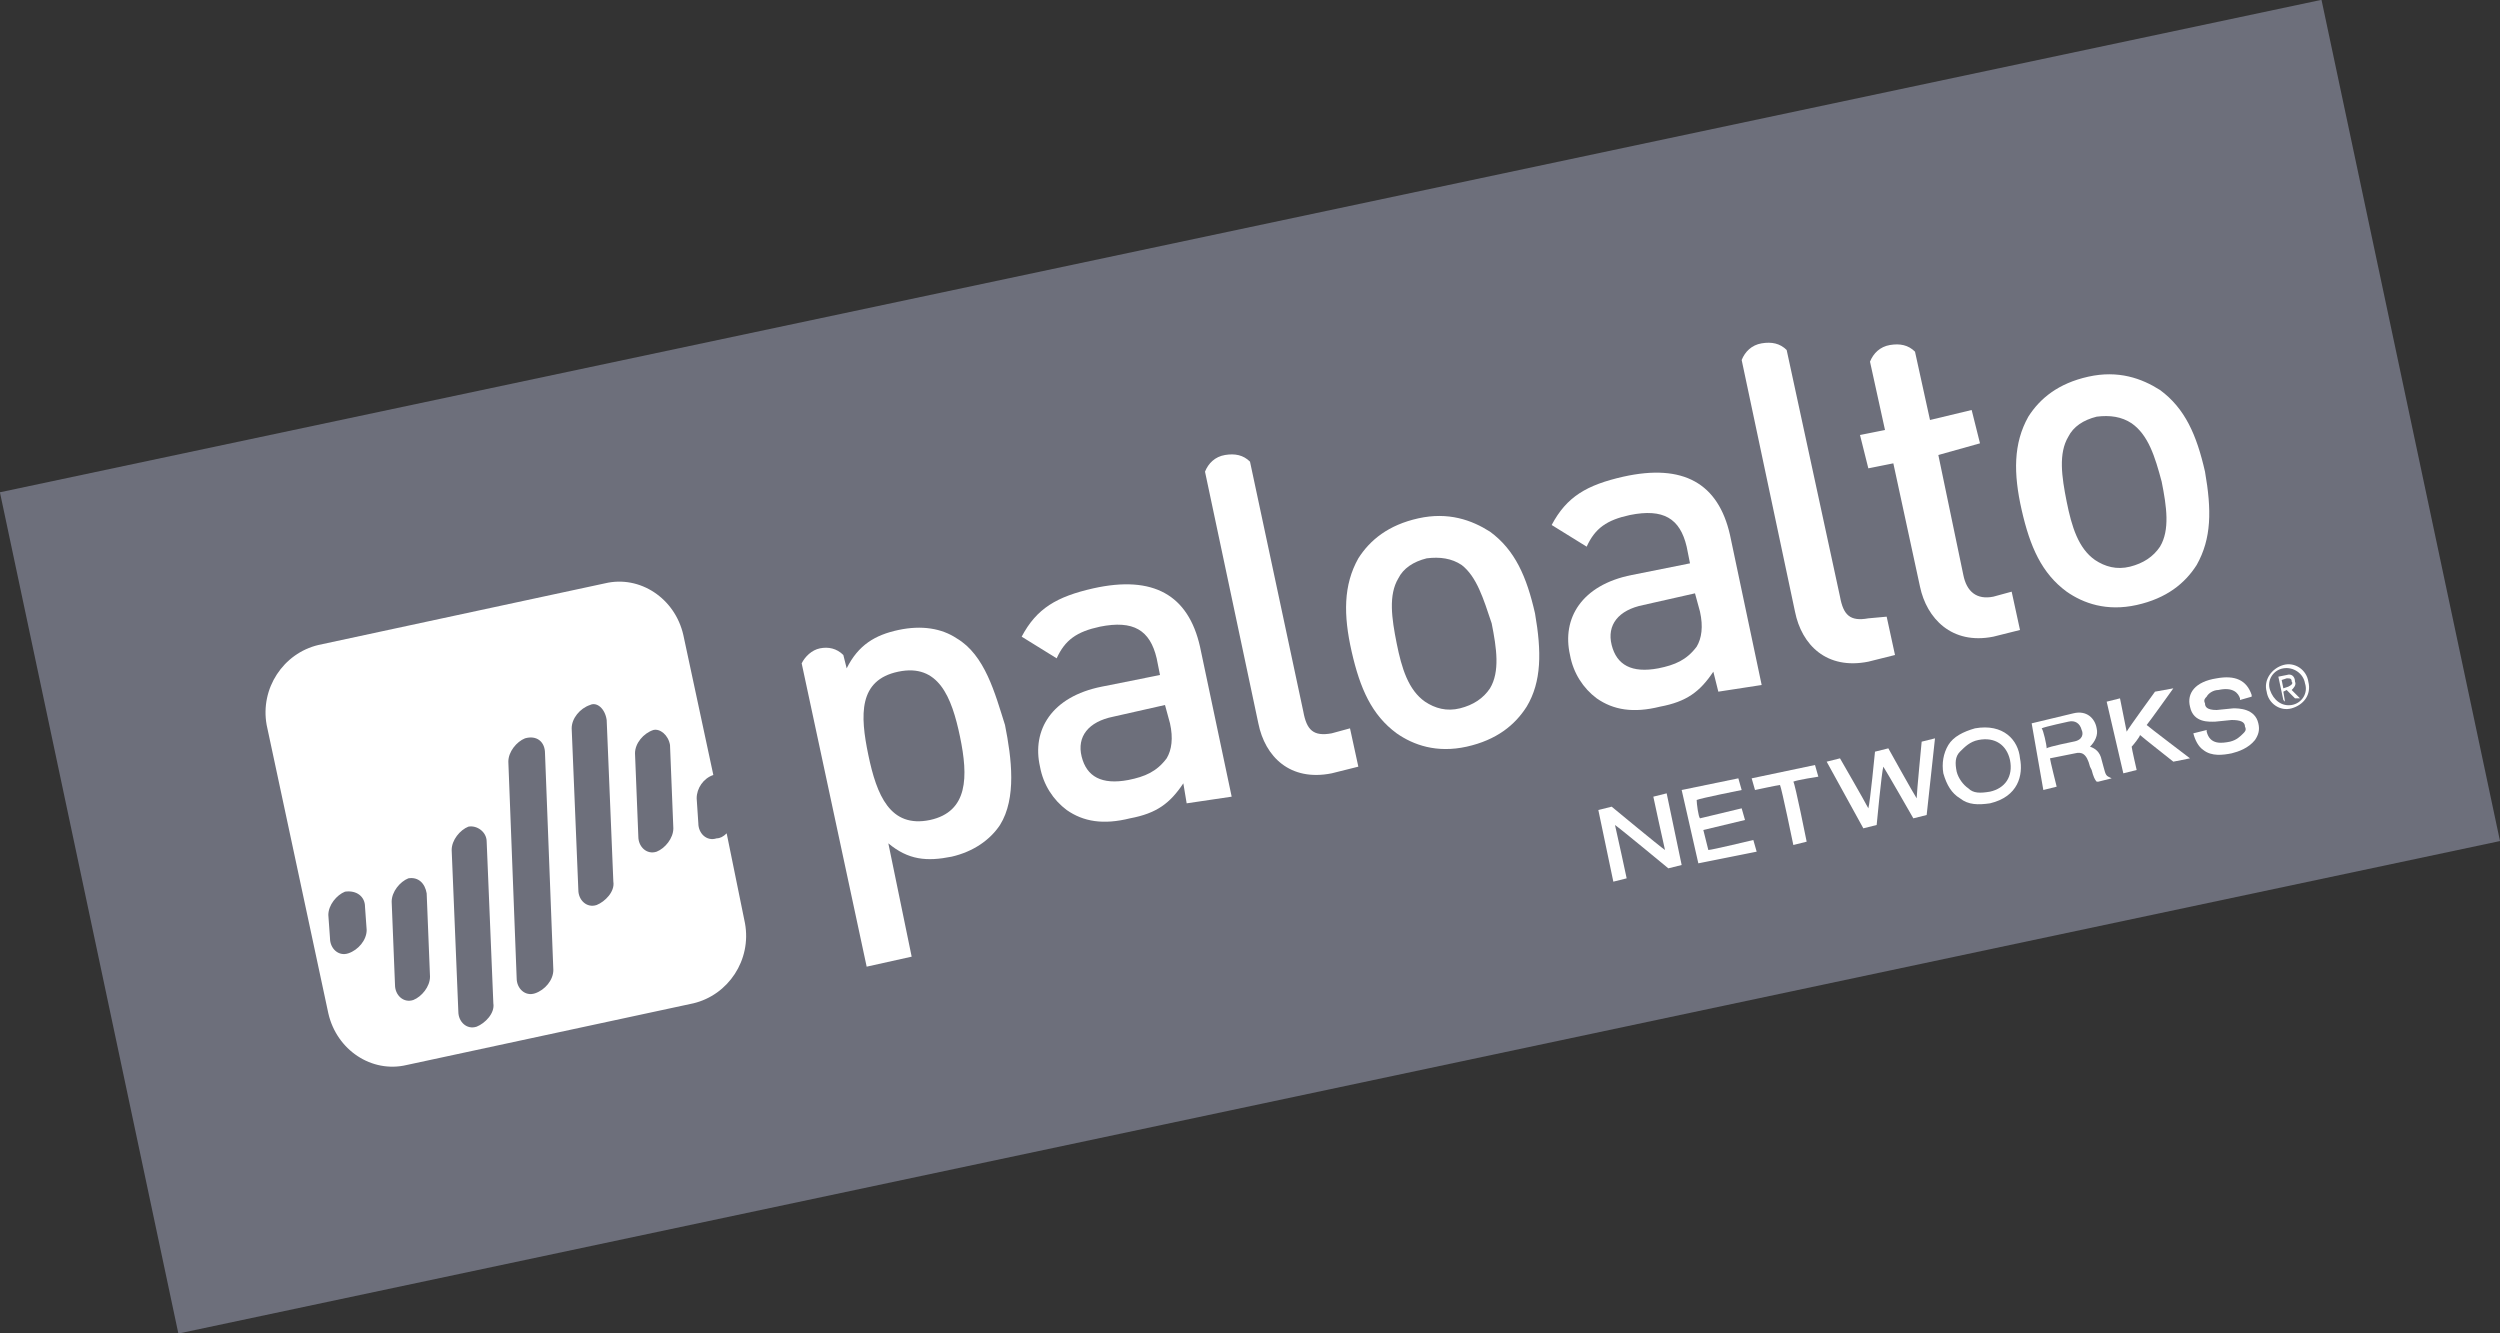
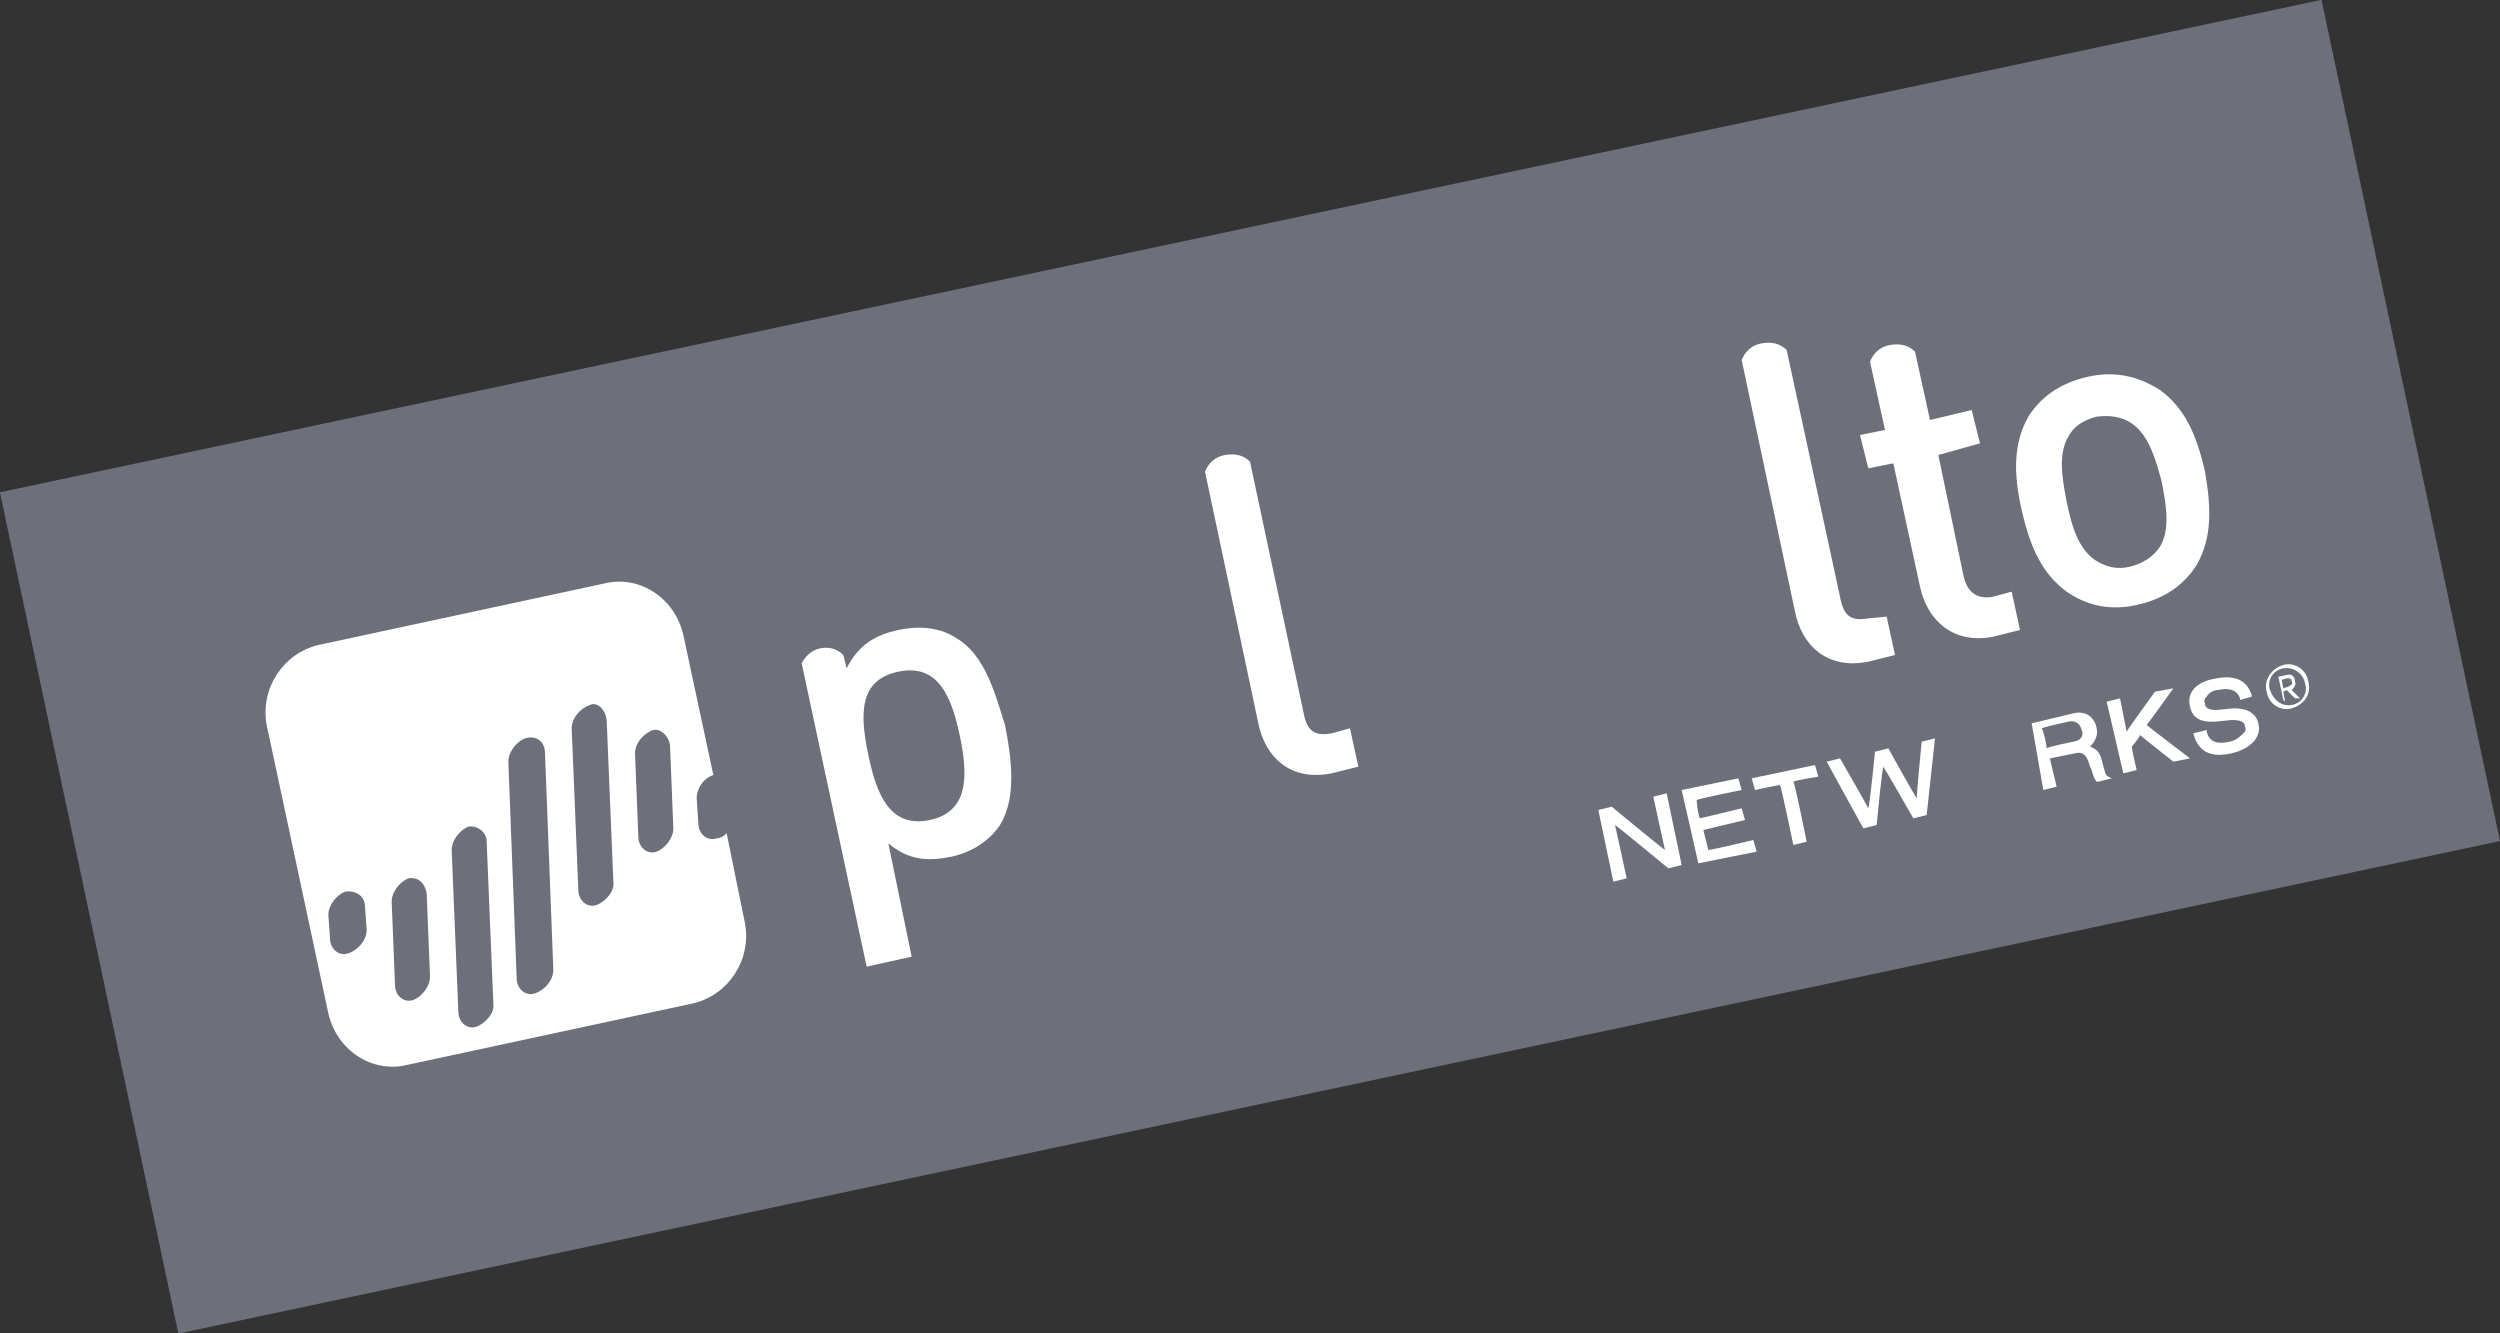
<svg xmlns="http://www.w3.org/2000/svg" viewBox="0 0 150 80">
  <rect x="0" y="0" width="150" height="80" fill="#333333" stroke="none" />&gt;<g>
    <path fill="#6D6F7B" d="M-.005 29.537L139.29-.01 150 50.463 10.702 80.012z" />
    <path fill="#FFF" d="M96.8 52.9l.8-.2s-.6-2.8-.7-3.2c.3.2 3.2 2.6 3.2 2.6l.8-.2-.9-4.3-.8.2s.6 2.8.7 3.2c-.3-.2-3.2-2.6-3.2-2.6l-.8.2.9 4.3z" />
    <path fill="#FFF" d="M101.9 51.8l3.5-.7-.2-.7s-2.5.6-2.7.6l-.3-1.2 2.5-.6-.2-.7-2.5.6c-.1-.1-.2-.9-.2-1.1.2-.1 2.7-.6 2.7-.6l-.2-.7-3.4.7 1 4.4z" />
    <path fill="#FFF" d="M105.3 47.4s1.4-.3 1.5-.3c.1.2.8 3.6.8 3.6l.8-.2s-.7-3.5-.8-3.6c.2-.1 1.5-.3 1.5-.3l-.2-.7-3.8.8.2.7z" />
    <path fill="#FFF" d="M111.8 49.7l.8-.2s.3-3.2.4-3.5c.2.3 1.8 3.1 1.8 3.1l.8-.2.5-4.6-.8.2s-.3 3.1-.3 3.4c-.2-.3-1.7-3-1.7-3l-.8.2s-.3 3.1-.4 3.4c-.2-.4-1.7-3-1.7-3l-.8.2 2.2 4z" />
-     <path fill="#FFF" d="M118.5 43.7c-.7.2-1.3.5-1.6 1-.3.5-.4 1.1-.3 1.7.2.7.5 1.2 1 1.5.5.4 1.1.4 1.8.3 1.7-.4 2-1.7 1.8-2.7-.1-1.1-1-2.1-2.7-1.8m-.4 3.6c-.3-.2-.6-.6-.7-1-.1-.5-.1-.9.2-1.2s.6-.6 1.1-.7c1-.2 1.7.3 1.9 1.2.2 1-.3 1.7-1.2 1.9-.6.1-1 .1-1.3-.2" />
    <path fill="#FFF" d="M122.6 47.4l.8-.2s-.4-1.6-.4-1.7l1.5-.3c.4-.1.7 0 .9.8l.1.2c.1.4.2.6.3.7h.1l.8-.2-.2-.1c-.2-.1-.2-.3-.4-1-.1-.5-.4-.7-.7-.8.3-.3.5-.7.4-1.1-.1-.6-.6-1.1-1.4-.9l-2.5.6.7 4zm-.1-3.7c.2-.1 1.6-.4 1.6-.4.4-.1.7.1.8.5.1.2.1.6-.5.7 0 0-1.5.3-1.6.4 0-.2-.2-1.1-.3-1.2" />
    <path fill="#FFF" d="M127.4 46.4l.8-.2s-.3-1.3-.3-1.4c.1-.1.5-.6.5-.7.1.1 2 1.6 2 1.6l1-.2s-2.5-1.9-2.6-2c.1-.1 1.6-2.2 1.6-2.2l-1.1.2s-1.6 2.2-1.7 2.4l-.4-2-.8.2 1 4.3z" />
    <path fill="#FFF" d="M131.4 42.4c.2 1 1.2.9 1.5.9l1-.1c.5 0 .8.1.8.4.1.2 0 .3-.1.4-.2.2-.4.4-.8.5-.5.1-1.2.2-1.4-.6v-.1l-.8.2c.1.4.3.8.6 1 .5.4 1.2.3 1.7.2.4-.1 1-.3 1.4-.8.2-.3.3-.6.2-1-.2-.9-1.2-.9-1.5-.9l-1 .1c-.6 0-.7-.2-.7-.4-.1-.2 0-.3.1-.4.1-.2.4-.4.7-.4.9-.2 1.2.2 1.3.5v.1l.7-.2v-.1c-.3-.9-1-1.2-2.1-1-1.3.2-1.8.9-1.6 1.7" />
    <path fill="#FFF" d="M57.4 38.3c-.9-.6-2.1-.8-3.5-.5-1.4.3-2.4.9-3.1 2.3l-.2-.8c-.4-.4-.9-.5-1.4-.4s-.9.5-1.1.9L52 58l2.7-.6-1.4-6.8c1.2 1 2.3 1.1 3.8.8 1.3-.3 2.3-1 2.9-1.9 1-1.6.7-4 .3-6-.6-1.9-1.2-4.2-2.9-5.2m-1.6 10.9c-2.4.5-3.2-1.5-3.7-3.9s-.6-4.5 1.8-5 3.2 1.5 3.7 3.9.5 4.5-1.8 5" />
-     <path fill="#FFF" d="M71.2 48.2L71 47c-.8 1.2-1.6 1.8-3.2 2.1-1.6.4-2.8.2-3.8-.5-.8-.6-1.4-1.5-1.6-2.6-.5-2.2.7-4.2 3.7-4.8l3.5-.7-.2-1c-.4-1.7-1.4-2.3-3.4-1.9-1.4.3-2.1.8-2.6 1.9l-2.1-1.3c.9-1.7 2.1-2.4 4.3-2.9 3.6-.8 5.7.4 6.4 3.5l1.9 9-2.7.4zm-1.3-5.9l-3.1.7c-1.5.3-2.2 1.2-1.9 2.4.3 1.2 1.2 1.7 2.8 1.4 1-.2 1.7-.5 2.3-1.3.3-.5.4-1.2.2-2.1l-.3-1.1z" />
    <path fill="#FFF" d="M79.9 44c-1.1.2-1.5-.2-1.7-1.3l-3.2-15c-.4-.4-.9-.5-1.5-.4-.6.1-1 .5-1.2 1l3.2 15.1c.4 2 1.9 3.5 4.4 3l1.6-.4-.5-2.3-1.1.3z" />
-     <path fill="#FFF" d="M91.6 42.4c-.7 1.1-1.8 2-3.6 2.4s-3.2-.1-4.2-.8c-1.5-1.1-2.2-2.7-2.7-4.9s-.5-4 .4-5.6c.7-1.1 1.8-2 3.6-2.4s3.2.1 4.3.8c1.5 1.1 2.2 2.7 2.7 4.9.4 2.3.4 4.1-.5 5.6m-3.9-8.5c-.6-.4-1.3-.5-2.1-.4-.8.2-1.4.6-1.7 1.2-.6 1-.4 2.4-.1 3.9.3 1.5.7 2.8 1.7 3.5.6.4 1.3.6 2.1.4s1.4-.6 1.8-1.2c.6-1 .4-2.4.1-3.9-.5-1.5-.9-2.8-1.8-3.5" />
    <path fill="#FFF" d="M112.1 37.1c-1.1.2-1.5-.2-1.7-1.3L107.2 21c-.4-.4-.9-.5-1.5-.4-.6.1-1 .5-1.2 1l3.2 15.1c.4 2 1.9 3.5 4.4 3l1.6-.4-.5-2.3-1.1.1z" />
-     <path fill="#FFF" d="M103.1 41.5l-.3-1.2c-.8 1.2-1.6 1.8-3.2 2.1-1.6.4-2.8.2-3.8-.5-.8-.6-1.4-1.5-1.6-2.6-.5-2.2.7-4.2 3.7-4.8l3.5-.7-.2-1c-.4-1.7-1.4-2.3-3.4-1.9-1.4.3-2.1.8-2.6 1.9l-2.1-1.3c.9-1.7 2.1-2.4 4.3-2.9 3.6-.8 5.7.4 6.4 3.5l1.9 9-2.6.4zm-1.4-5.9l-3.1.7c-1.5.3-2.2 1.2-1.9 2.4.3 1.2 1.2 1.7 2.8 1.4 1-.2 1.7-.5 2.3-1.3.3-.5.4-1.2.2-2.1l-.3-1.1z" />
    <path fill="#FFF" d="M118.8 26.6l-.5-2-2.5.6-.9-4.1c-.4-.4-.9-.5-1.5-.4s-1 .5-1.2 1l.9 4.1-1.5.3.5 2 1.5-.3 1.6 7.4c.4 1.9 1.9 3.5 4.4 3l1.6-.4-.5-2.3-1.1.3c-1 .2-1.6-.3-1.8-1.3l-1.5-7.2 2.5-.7z" />
    <path fill="#FFF" d="M131.8 33.9c-.7 1.1-1.8 2-3.6 2.4-1.8.4-3.2-.1-4.2-.8-1.5-1.1-2.2-2.7-2.7-4.9s-.5-4 .4-5.6c.7-1.1 1.8-2 3.6-2.4s3.2.1 4.3.8c1.5 1.1 2.2 2.7 2.7 4.9.4 2.3.4 4-.5 5.6m-3.9-8.5c-.6-.4-1.3-.5-2.1-.4-.8.2-1.4.6-1.7 1.2-.6 1-.4 2.4-.1 3.9.3 1.5.7 2.8 1.7 3.5.6.4 1.3.6 2.1.4.8-.2 1.4-.6 1.8-1.2.6-1 .4-2.4.1-3.9-.4-1.5-.8-2.8-1.8-3.5" />
    <path fill="#FFF" d="M137.5 42.5c-.7.2-1.4-.3-1.5-1-.2-.7.3-1.4 1-1.6.7-.2 1.4.3 1.5 1 .2.8-.3 1.4-1 1.6m-.5-2.4c-.6.1-1 .7-.8 1.3.2.6.7 1 1.3.9.6-.1 1-.7.8-1.3-.1-.6-.7-1-1.3-.9m.7 1.8l-.5-.5-.2.1.1.6-.1-.1-.3-1.4.5-.1c.3-.1.5.1.5.4.1.2-.1.4-.2.5l.5.5h-.3zm-.5-1.2l-.3.1.1.5.3-.1c.2-.1.3-.2.2-.3 0-.2-.1-.2-.3-.2" />
    <g>
      <path fill="#FFF" d="M41.8 47.9c0-.6.4-1.2 1-1.4L41 38.1c-.5-2.2-2.6-3.6-4.7-3.1l-17.2 3.7c-2.1.5-3.5 2.6-3.1 4.8l3.7 17.3c.5 2.2 2.6 3.6 4.7 3.1l17.2-3.7c2.1-.5 3.5-2.6 3.1-4.8L43.6 50c-.2.2-.4.3-.6.3-.6.2-1.1-.3-1.1-.9l-.1-1.5m-19.9 6.5l.1 1.4c0 .6-.5 1.2-1.1 1.4-.6.2-1.1-.3-1.1-.9l-.1-1.4c0-.6.5-1.2 1-1.4.7-.1 1.2.3 1.2.9m3.7-.8l.2 5c0 .6-.5 1.2-1 1.4-.6.2-1.1-.3-1.1-.9l-.2-5c0-.6.5-1.2 1-1.4.6-.1 1 .3 1.1.9m3.6-3.1l.4 9.7c.1.6-.5 1.2-1 1.4-.6.2-1.1-.3-1.1-.9l-.4-9.7c0-.6.5-1.2 1-1.4.5-.1 1.1.3 1.1.9m3.5-5.3l.5 13c0 .6-.5 1.2-1.1 1.4-.6.2-1.1-.3-1.1-.9l-.5-13c0-.6.5-1.2 1-1.4.7-.2 1.2.2 1.2.9m3.7-2l.4 9.7c.1.6-.5 1.2-1 1.4-.6.2-1.1-.3-1.1-.9l-.4-9.7c0-.6.5-1.2 1.1-1.4.4-.2.9.2 1 .9m3.8 1.5l.2 5c0 .6-.5 1.2-1 1.4-.6.2-1.1-.3-1.1-.9l-.2-5c0-.6.5-1.2 1.1-1.4.4-.1.9.3 1 .9" />
    </g>
  </g>
</svg>